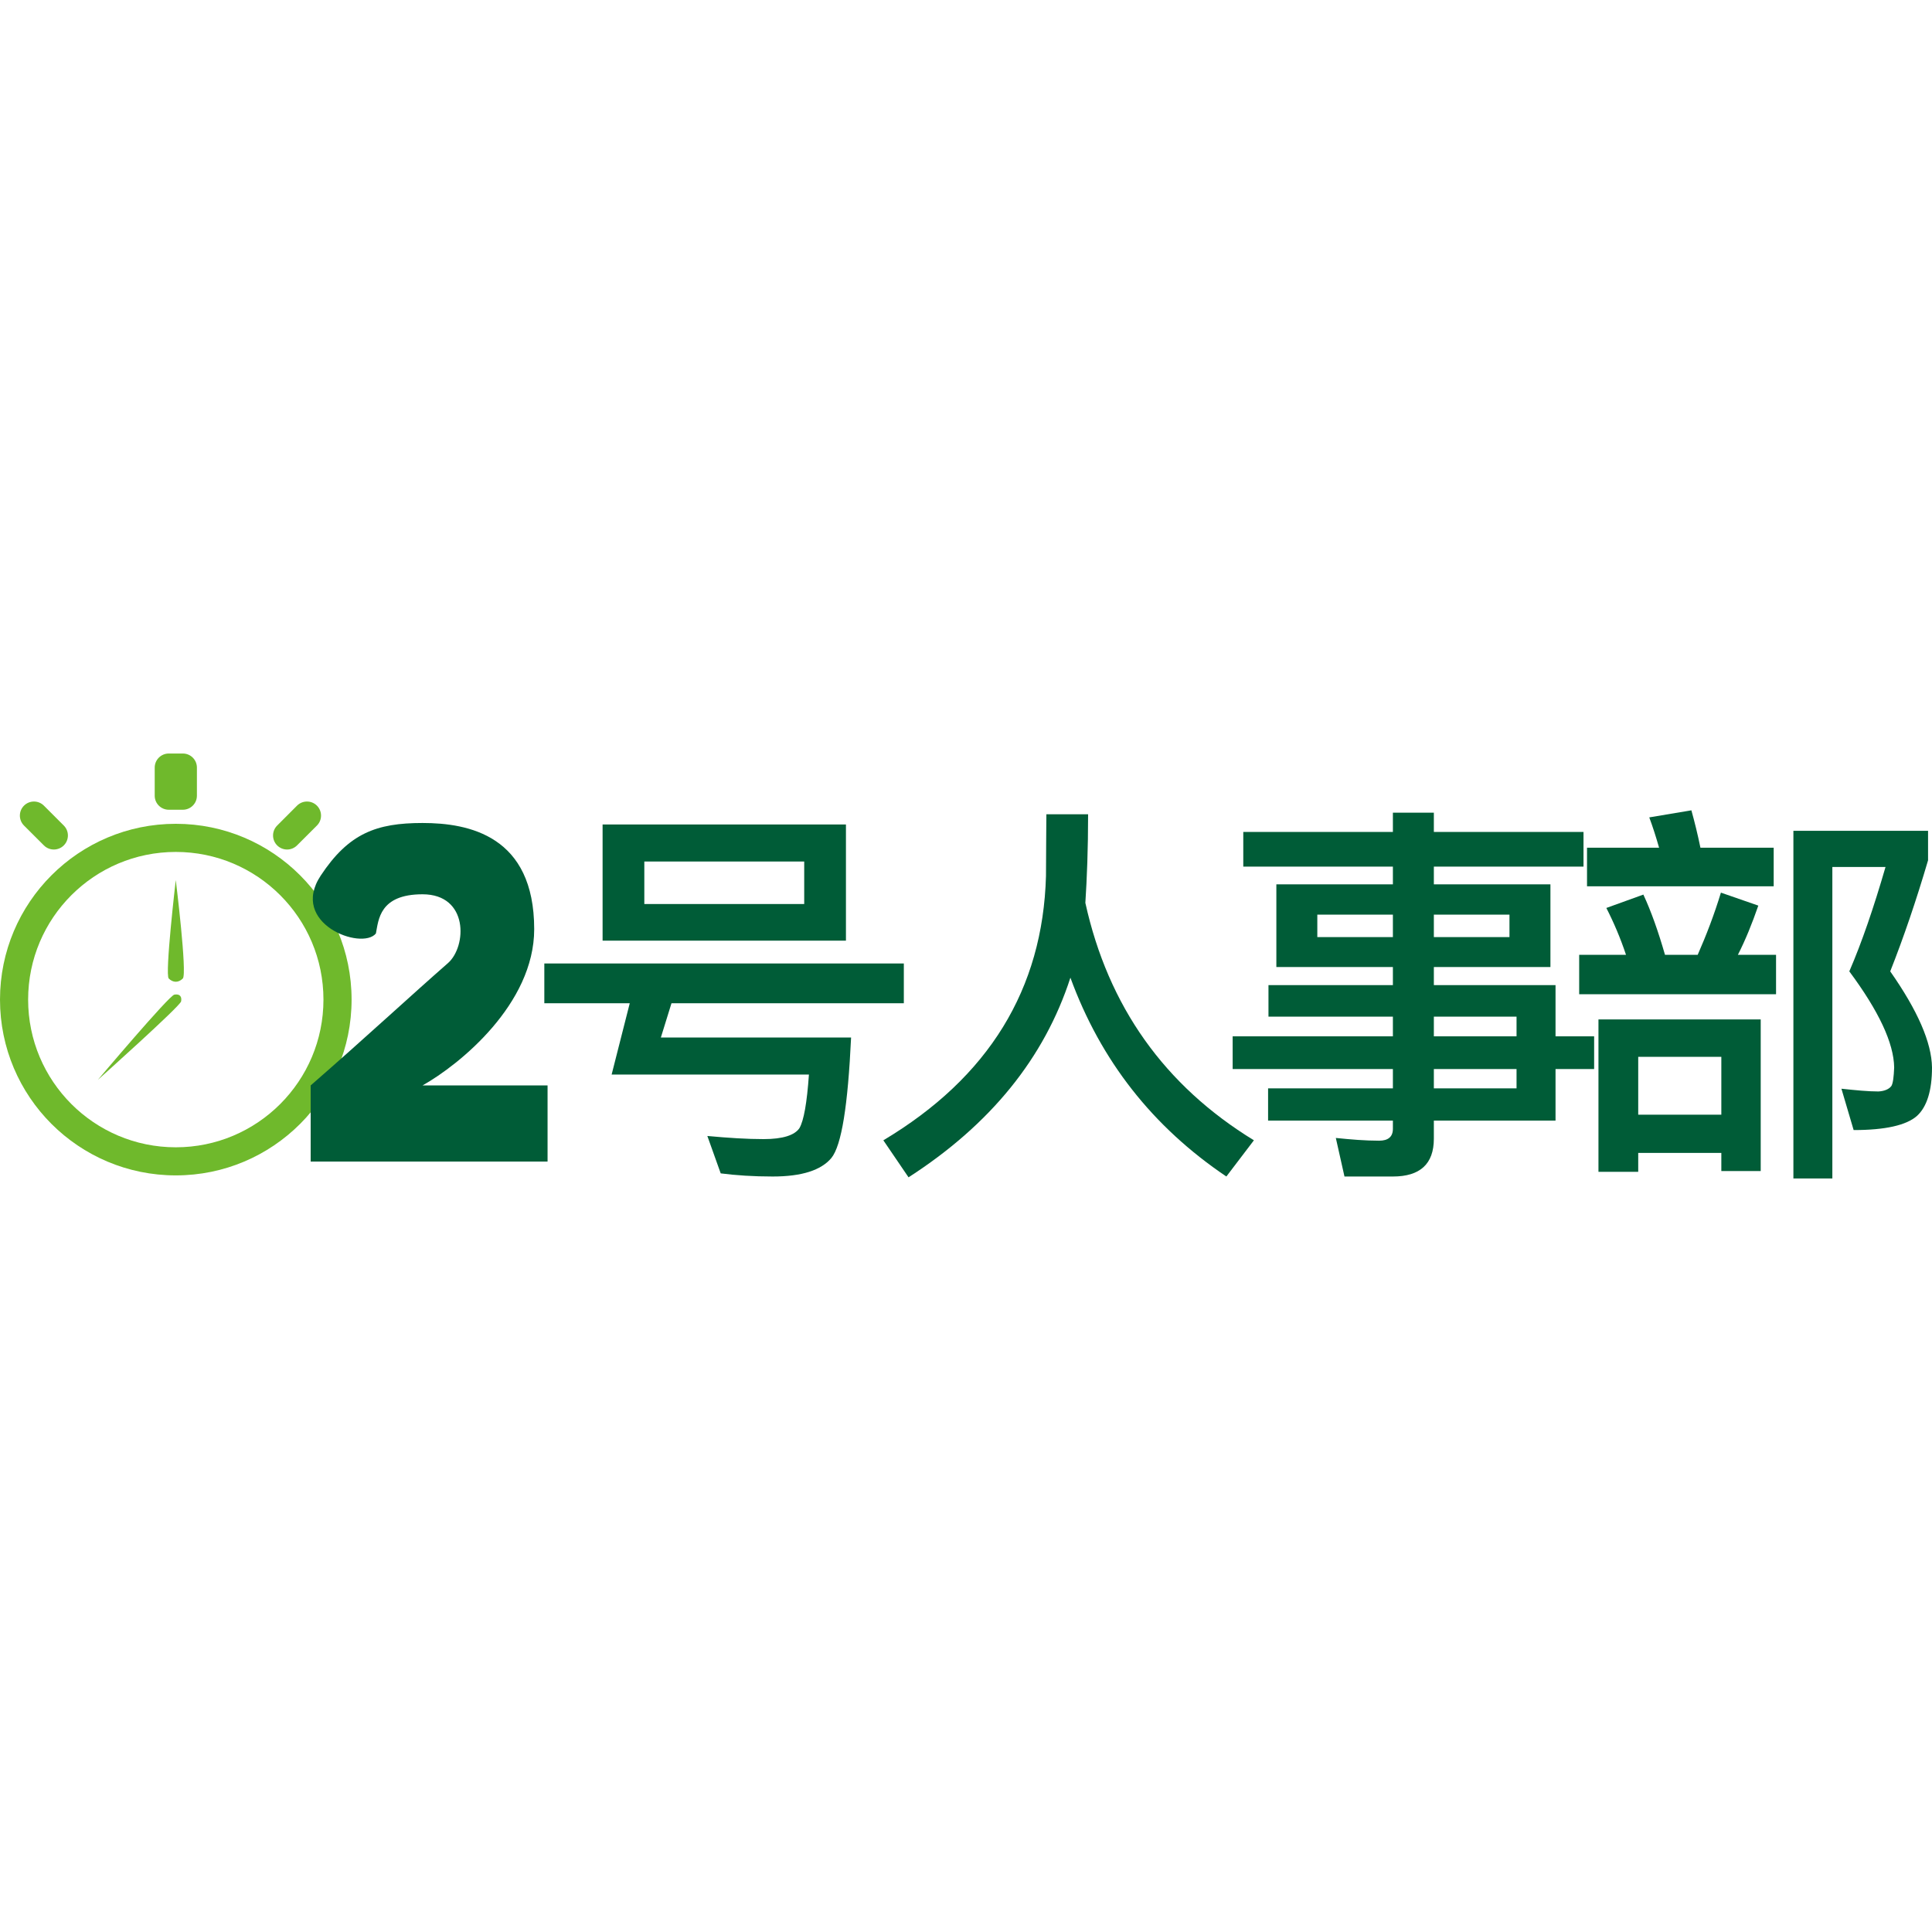
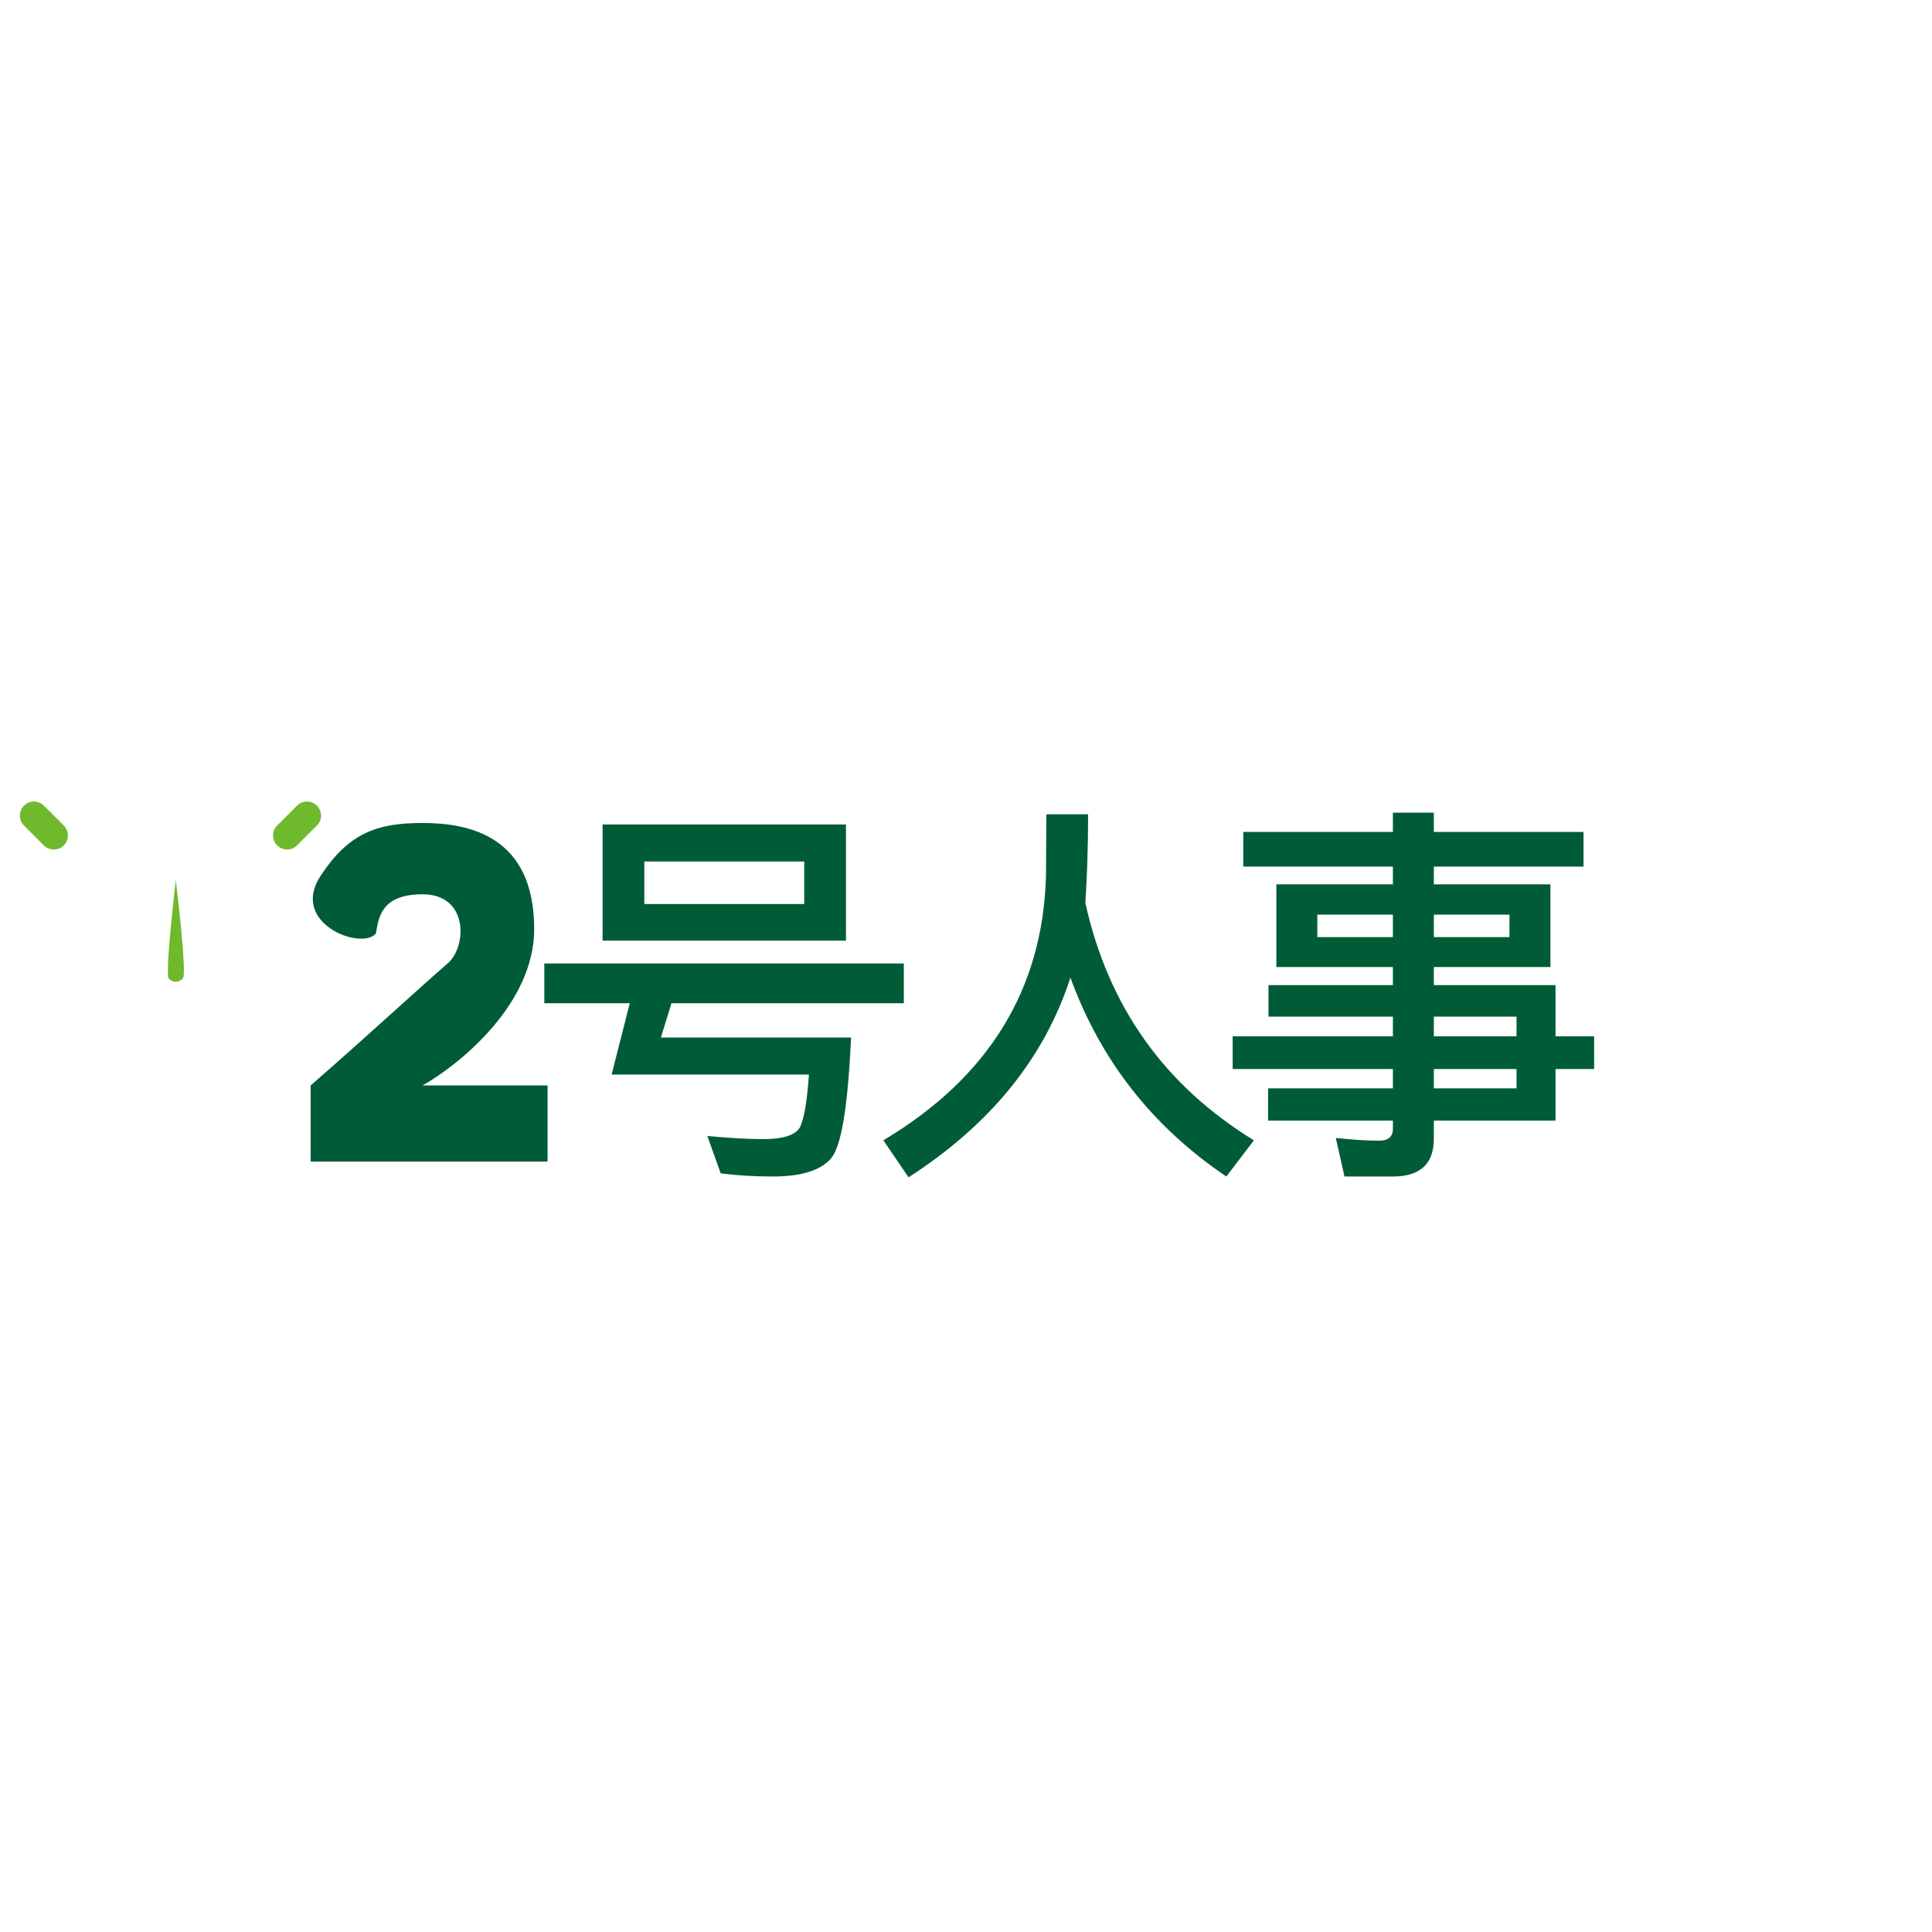
<svg xmlns="http://www.w3.org/2000/svg" width="50" height="50" viewBox="0 0 50 50" fill="none">
  <path d="M4.367 25.324C4.263 25.22 4.549 22.776 4.549 22.776C4.549 22.776 4.85 25.205 4.731 25.324C4.612 25.443 4.471 25.428 4.367 25.324Z" fill="#6FB92C" />
-   <path d="M4.687 25.916C4.664 26.04 2.532 27.947 2.532 27.947C2.532 27.947 4.371 25.768 4.512 25.741C4.654 25.715 4.711 25.793 4.687 25.916Z" fill="#6FB92C" />
-   <path fill-rule="evenodd" clip-rule="evenodd" d="M4.55 29.692C6.66 29.692 8.371 27.981 8.371 25.87C8.371 23.759 6.66 22.048 4.55 22.048C2.439 22.048 0.728 23.759 0.728 25.87C0.728 27.981 2.439 29.692 4.55 29.692ZM4.55 30.419C7.062 30.419 9.099 28.383 9.099 25.87C9.099 23.357 7.062 21.32 4.55 21.32C2.037 21.32 0 23.357 0 25.87C0 28.383 2.037 30.419 4.55 30.419Z" fill="#6FB92C" />
-   <path d="M4.004 19.865C4.004 19.664 4.167 19.501 4.368 19.501H4.732C4.933 19.501 5.096 19.664 5.096 19.865V20.593C5.096 20.794 4.933 20.956 4.732 20.956H4.368C4.167 20.956 4.004 20.794 4.004 20.593V19.865Z" fill="#6FB92C" />
  <path d="M0.621 21.365C0.479 21.223 0.479 20.992 0.621 20.85V20.85C0.764 20.708 0.994 20.708 1.136 20.85L1.651 21.365C1.793 21.507 1.793 21.737 1.651 21.879V21.879C1.509 22.021 1.278 22.021 1.136 21.879L0.621 21.365Z" fill="#6FB92C" />
  <path d="M8.202 21.365C8.344 21.223 8.344 20.992 8.202 20.85V20.85C8.06 20.708 7.83 20.708 7.687 20.85L7.173 21.365C7.031 21.507 7.031 21.737 7.173 21.879V21.879C7.315 22.021 7.545 22.021 7.687 21.879L8.202 21.365Z" fill="#6FB92C" />
  <path d="M15.595 21.338V24.344H21.893V21.338H15.595ZM20.813 23.396H16.675V22.296H20.813V23.396ZM16.298 25.964L15.829 27.809H20.935C20.884 28.543 20.802 29.001 20.69 29.195C20.568 29.378 20.262 29.48 19.763 29.48C19.335 29.48 18.856 29.45 18.306 29.399L18.652 30.367C19.05 30.418 19.498 30.448 19.997 30.448C20.752 30.448 21.251 30.285 21.516 29.969C21.781 29.643 21.944 28.604 22.026 26.851H17.103L17.378 25.964H23.391V24.935H14.087V25.964H16.298Z" fill="#005C37" />
  <path d="M28.16 21.073H27.08C27.08 21.46 27.07 21.99 27.07 22.673C26.988 25.597 25.592 27.88 22.861 29.511L23.513 30.469C25.633 29.103 27.029 27.381 27.702 25.302C28.487 27.452 29.832 29.164 31.738 30.448L32.451 29.511C30.137 28.094 28.68 26.046 28.089 23.366C28.13 22.734 28.16 21.969 28.16 21.073Z" fill="#005C37" />
  <path d="M33.032 22.887V25.027H36.048V25.495H32.828V26.311H36.048V26.82H31.901V27.666H36.048V28.166H32.818V29.001H36.048V29.215C36.048 29.419 35.926 29.521 35.692 29.521C35.335 29.521 34.958 29.49 34.571 29.45L34.795 30.448H36.048C36.752 30.448 37.108 30.122 37.108 29.47V29.001H40.257V27.666H41.256V26.82H40.257V25.495H37.108V25.027H40.125V22.887H37.108V22.428H40.981V21.531H37.108V21.032H36.048V21.531H32.176V22.428H36.048V22.887H33.032ZM39.065 24.252H37.108V23.671H39.065V24.252ZM36.048 24.252H34.092V23.671H36.048V24.252ZM37.108 26.311H39.248V26.82H37.108V26.311ZM39.248 27.666V28.166H37.108V27.666H39.248Z" fill="#005C37" />
-   <path d="M46.413 21.501V30.499H47.421V22.438H48.797C48.492 23.488 48.186 24.385 47.86 25.139C48.624 26.168 49.011 26.994 49.021 27.625C49.011 27.87 48.991 28.033 48.95 28.104C48.889 28.186 48.777 28.237 48.614 28.247C48.349 28.247 48.033 28.216 47.656 28.176L47.972 29.246C48.787 29.246 49.337 29.123 49.612 28.879C49.867 28.645 50 28.227 50 27.625C49.99 26.983 49.633 26.158 48.919 25.139C49.266 24.262 49.592 23.304 49.898 22.265V21.501H46.413ZM41.072 21.939V22.938H45.903V21.939H44.007C43.936 21.592 43.855 21.266 43.773 20.971L42.683 21.154C42.774 21.399 42.856 21.654 42.937 21.939H41.072ZM40.869 24.711V25.73H45.964V24.711H44.976C45.169 24.334 45.343 23.906 45.505 23.437L44.537 23.101C44.364 23.671 44.16 24.201 43.936 24.711H43.09C42.917 24.11 42.734 23.59 42.53 23.152L41.572 23.498C41.765 23.875 41.939 24.283 42.081 24.711H40.869ZM45.567 26.382H41.368V30.326H42.397V29.837H44.548V30.306H45.567V26.382ZM42.397 28.848V27.35H44.548V28.848H42.397Z" fill="#005C37" />
  <path d="M14.171 30.061V28.256V28.091H10.935C11.899 27.55 13.825 25.982 13.825 24.047C13.825 21.628 12.132 21.299 10.935 21.299C9.739 21.299 9.025 21.567 8.302 22.658C7.477 23.901 9.362 24.604 9.728 24.159C9.797 23.813 9.815 23.144 10.935 23.144C12.131 23.144 12.085 24.495 11.592 24.926C10.636 25.762 9.487 26.829 8.04 28.091V30.061H14.171Z" fill="#005C37" />
</svg>